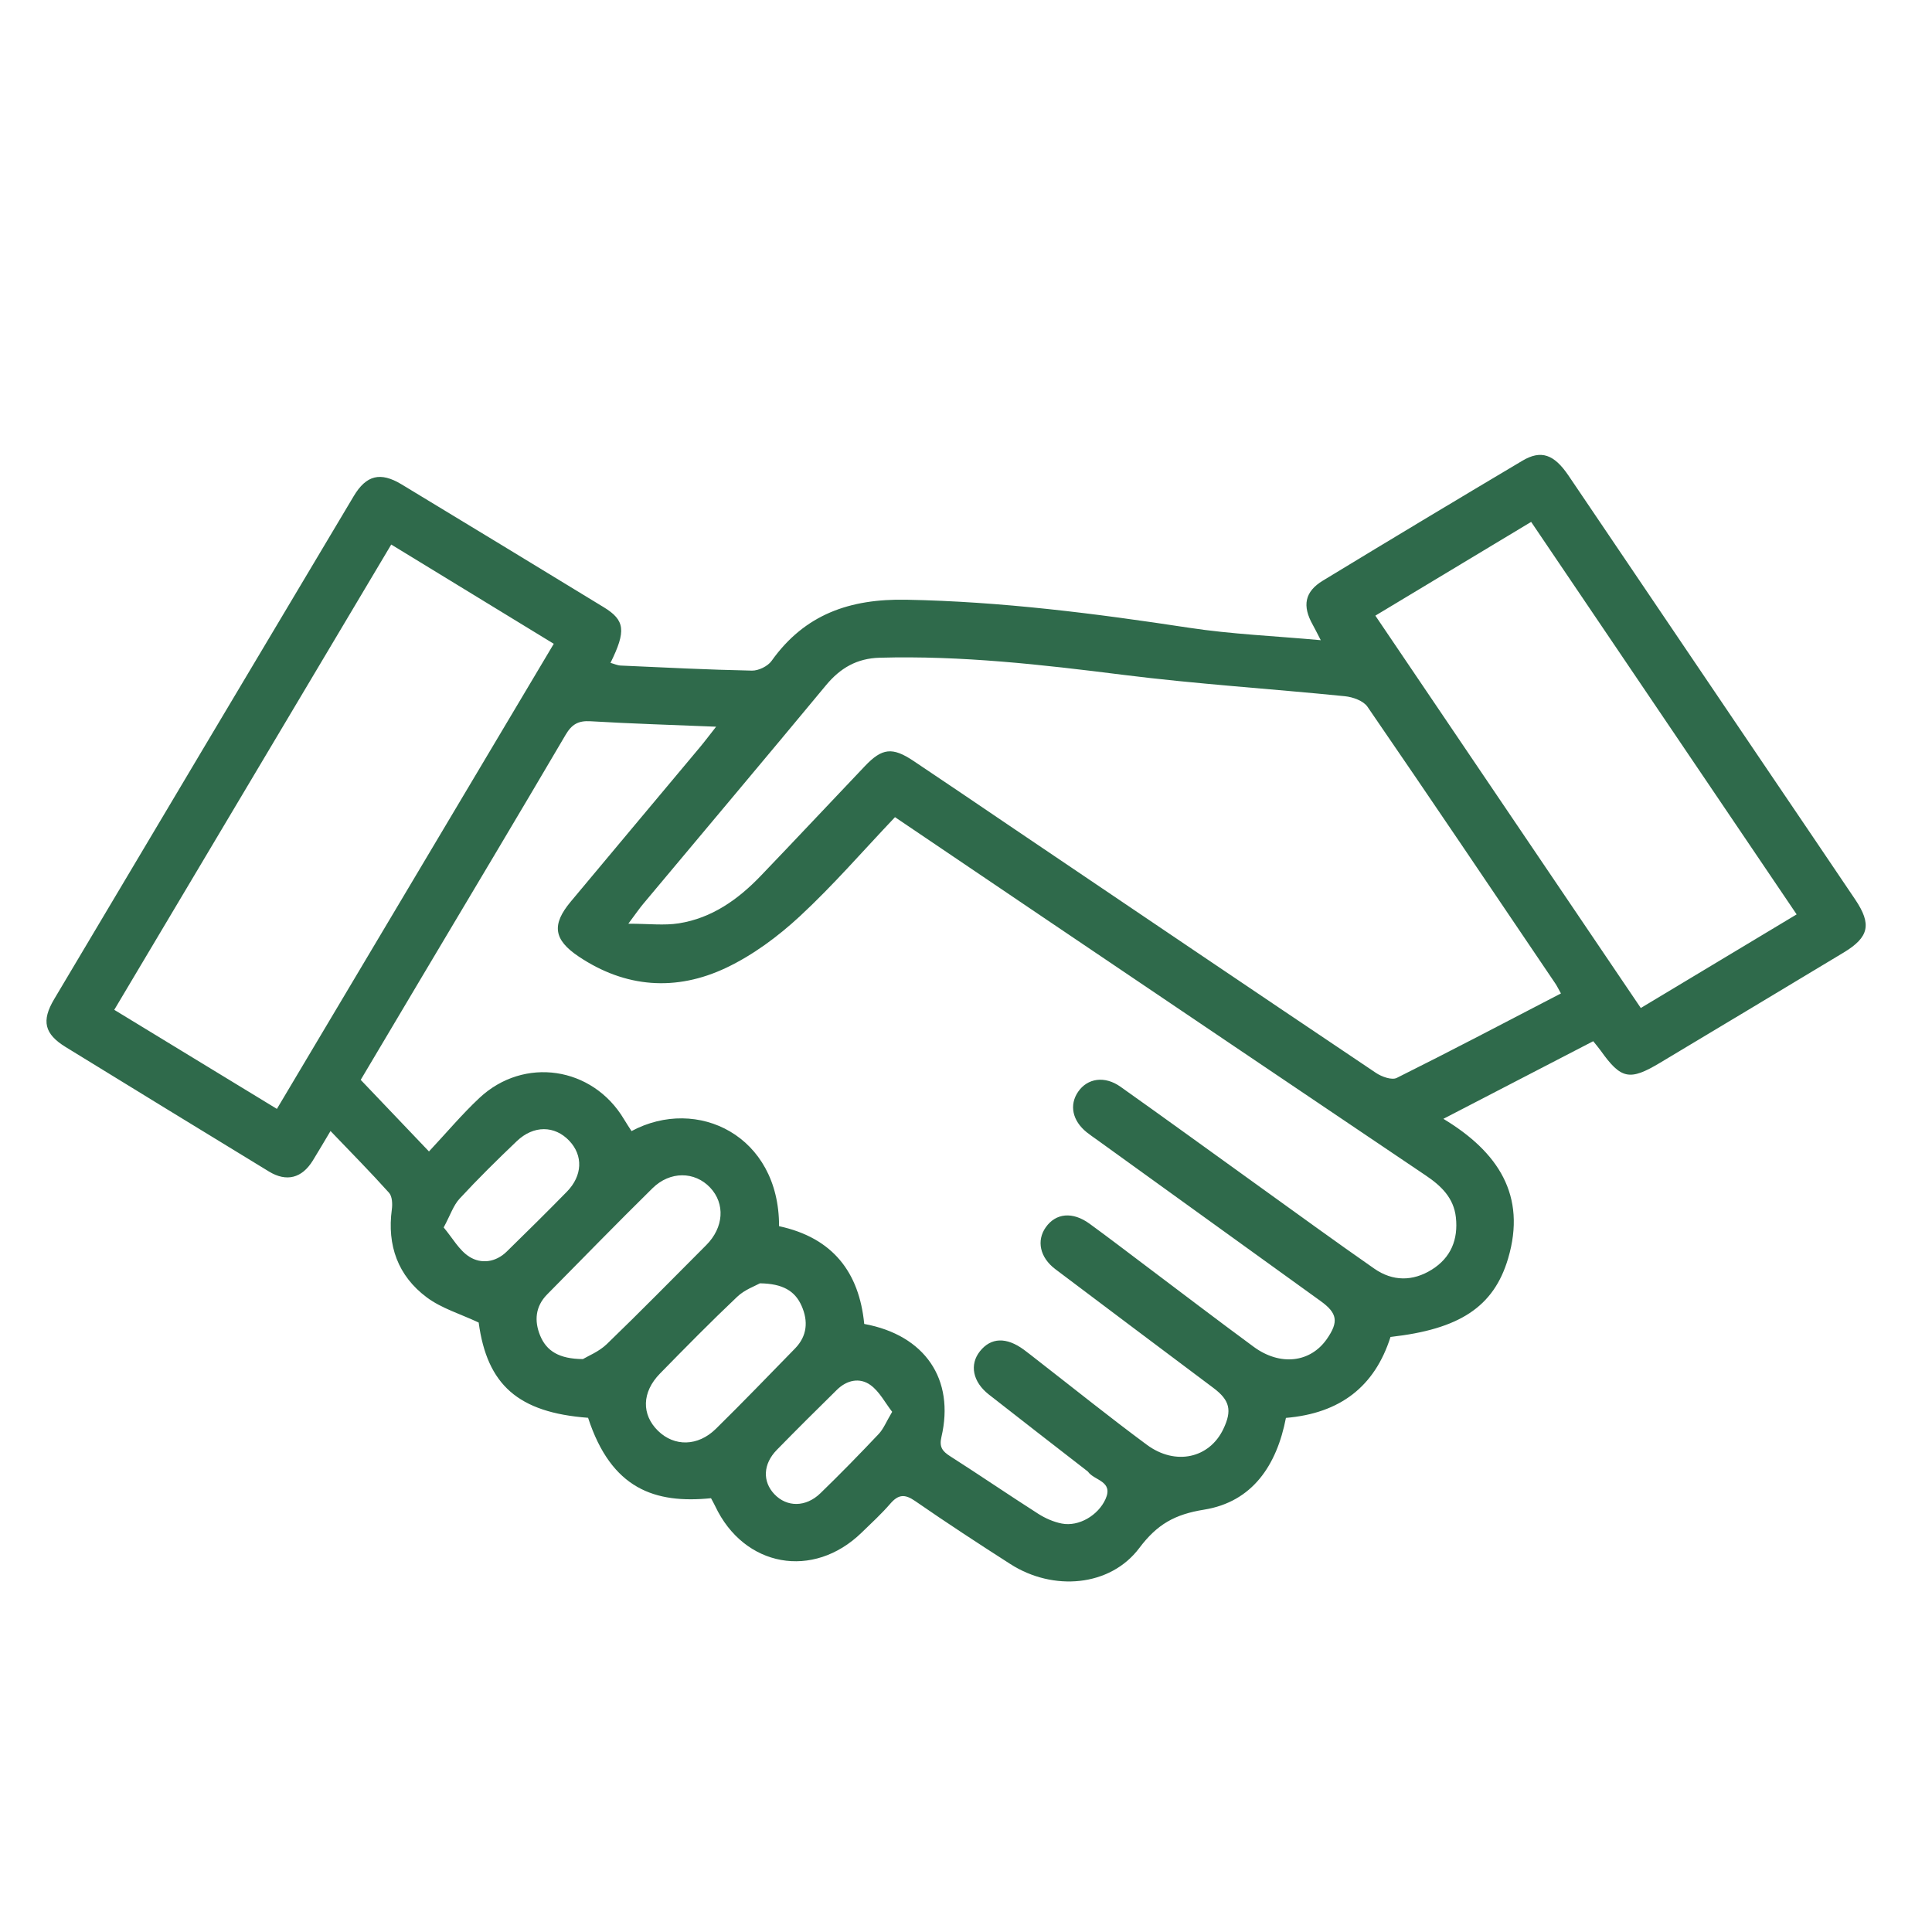
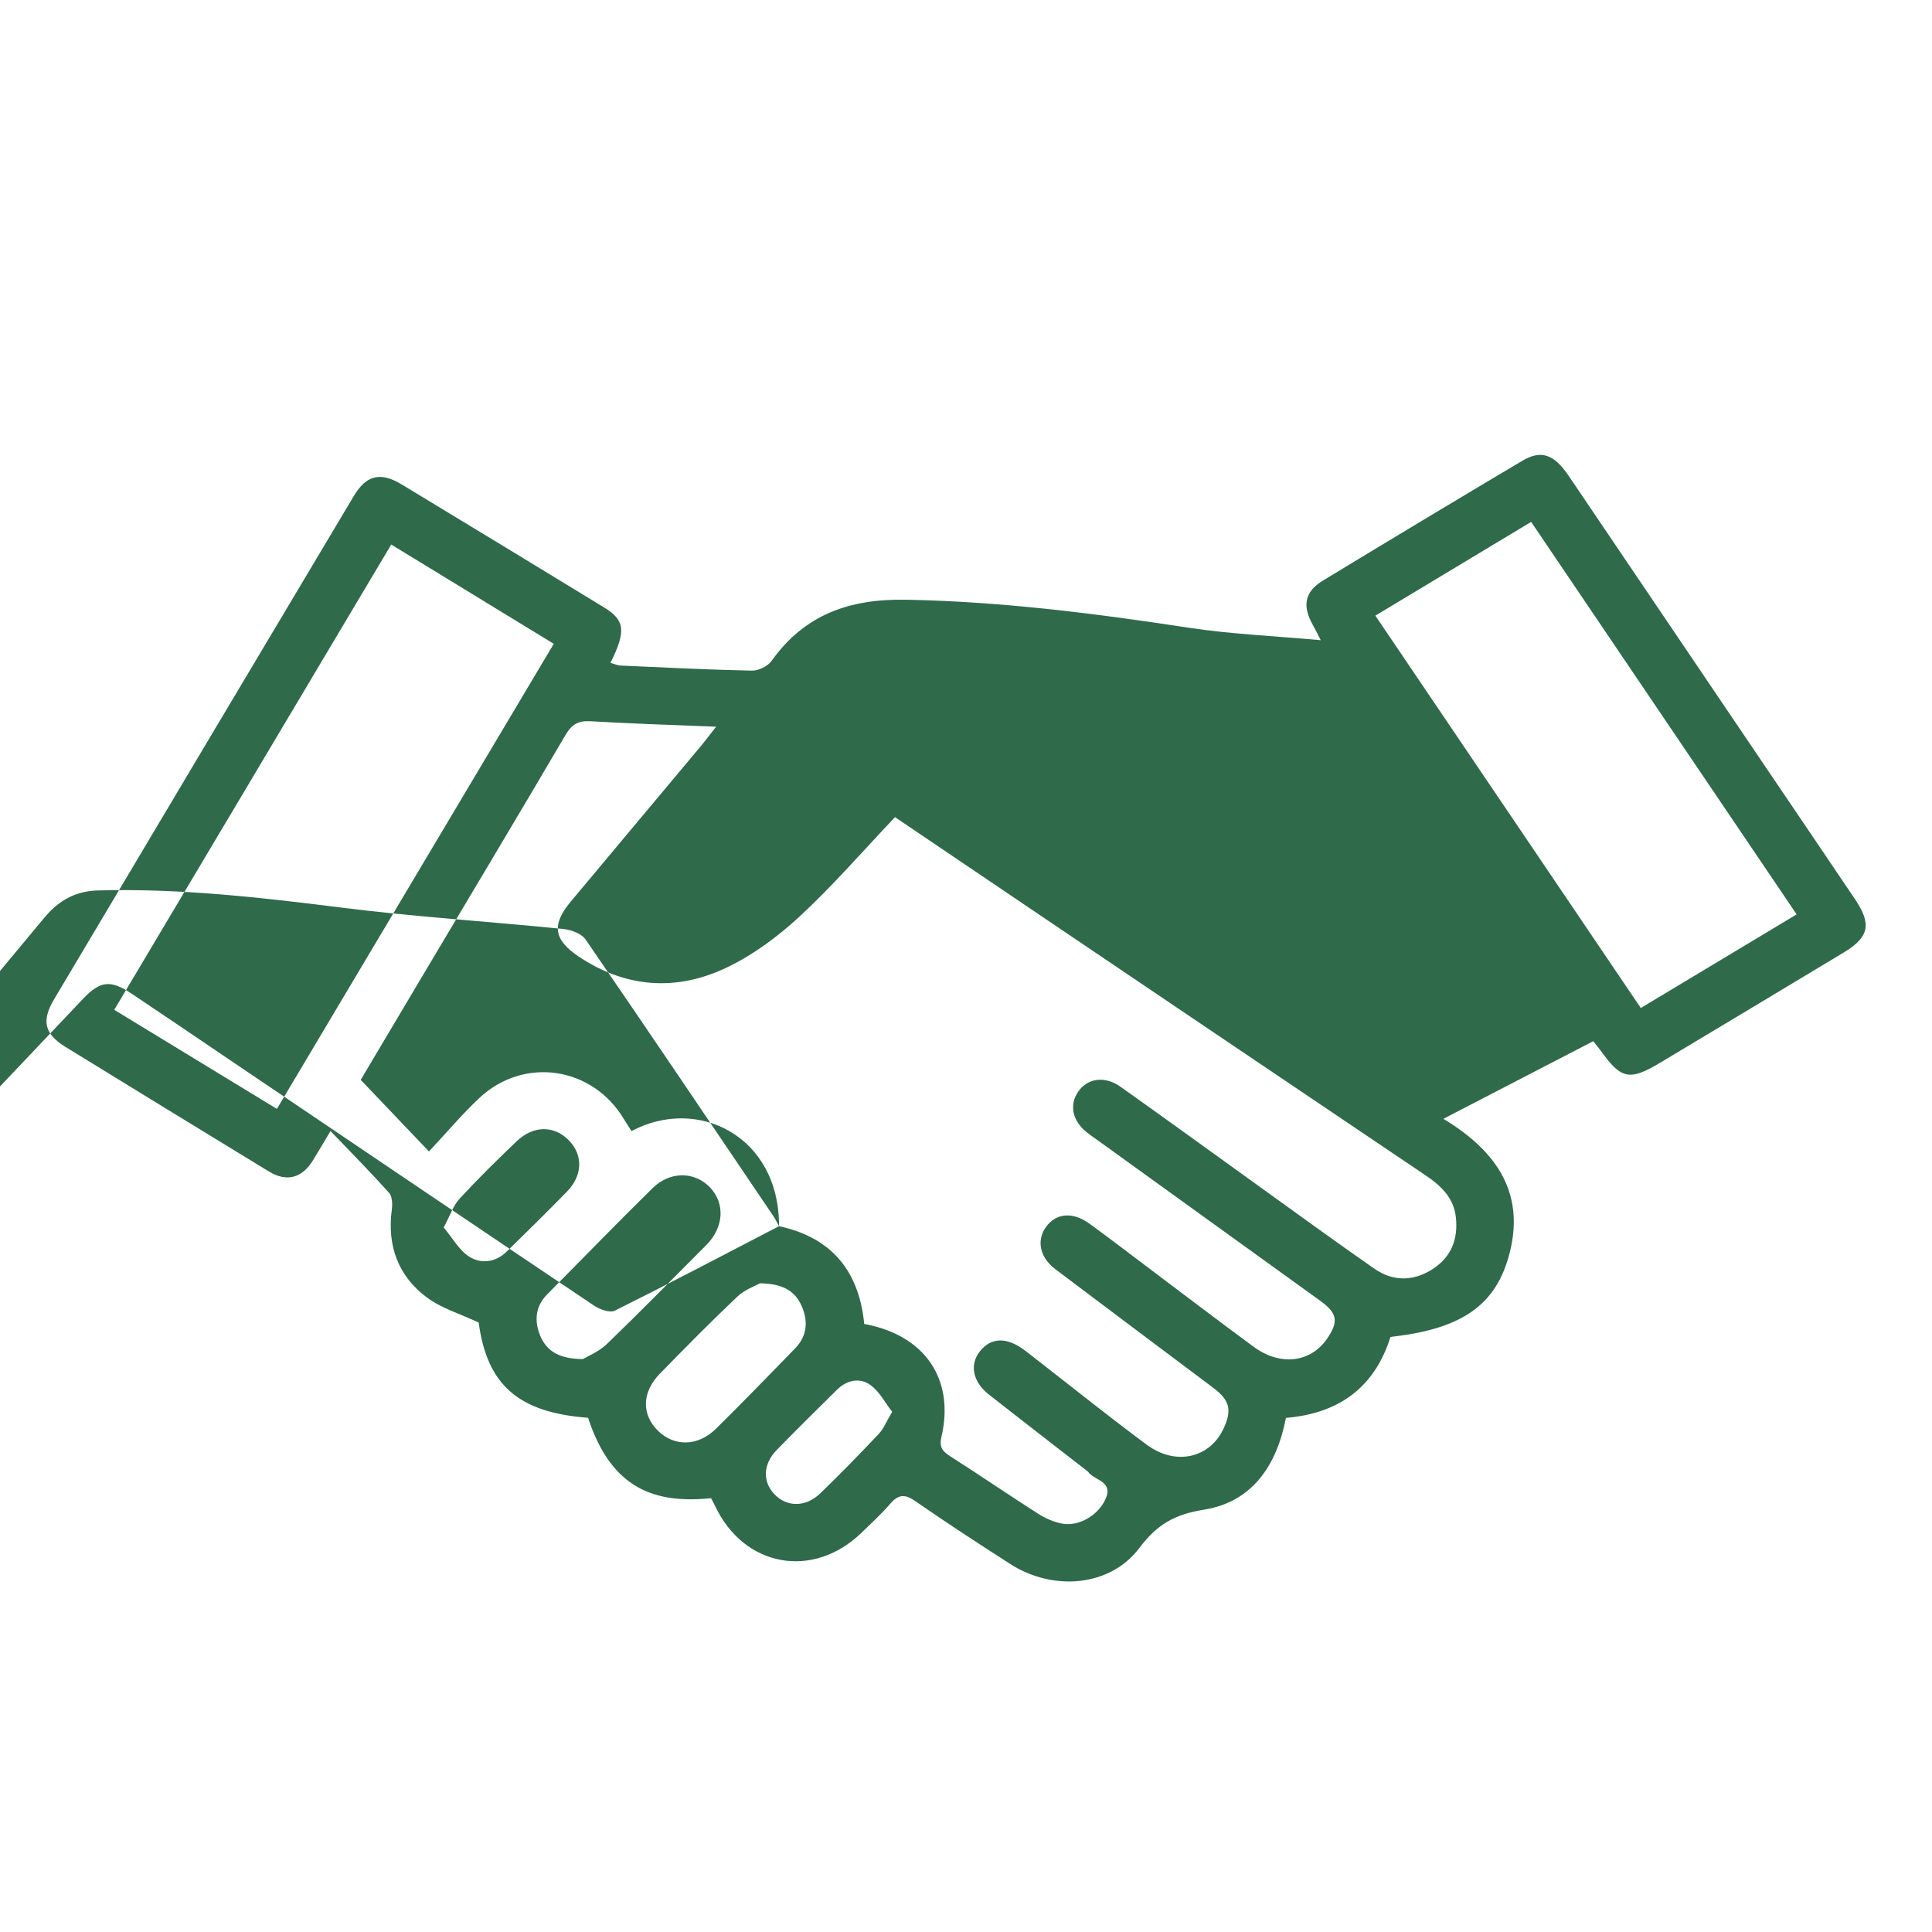
<svg xmlns="http://www.w3.org/2000/svg" id="a" data-name="Layer_1" viewBox="0 0 1080 1080">
  <defs>
    <style>
      .b {
        fill: #2f6a4b;
      }
    </style>
  </defs>
-   <path class="b" d="M718.85,792.57c-5.12,26.53-18.73,47-45.78,51.34-16.31,2.62-26.18,8.13-36.18,21.43-16.34,21.74-48.23,24.25-72.03,9.02-17.98-11.51-35.85-23.2-53.4-35.35-5.76-3.99-9.35-3.57-13.78,1.56-4.94,5.72-10.56,10.86-16,16.15-27.1,26.38-65.8,19.36-81.9-14.81-.72-1.53-1.58-3-2.32-4.4-31.36,3.15-55.7-5.11-68.72-44.95-39.12-2.95-56.45-18.41-61.16-53.25-10.25-4.83-20.76-7.91-28.99-14.05-16.13-12.02-22.28-29.05-19.55-49.22.41-3.02.22-7.27-1.57-9.27-10.29-11.47-21.14-22.44-32.71-34.53-3.68,6.15-6.73,11.39-9.91,16.54-6.09,9.86-14.69,12.09-24.53,6.09-37.91-23.12-75.78-46.3-113.6-69.56-11.89-7.31-13.69-14.59-6.44-26.78,55.75-93.76,111.56-187.49,167.44-281.17,7.06-11.83,14.96-13.73,26.82-6.56,37.7,22.79,75.33,45.7,112.94,68.63,11.91,7.26,12.63,13.22,3.79,31.11,1.99.54,3.84,1.43,5.73,1.51,24.44,1.1,48.88,2.34,73.33,2.83,3.7.07,8.86-2.45,10.99-5.44,18.57-26.1,43.84-34.78,75.24-34.19,53.22.99,105.66,7.68,158.12,15.67,23.64,3.6,47.68,4.59,73.64,6.95-2.38-4.58-3.38-6.64-4.5-8.63-5.95-10.6-4.52-18.48,5.66-24.66,37.06-22.53,74.24-44.86,111.52-67.02,10.45-6.21,17.71-3.66,25.81,8.31,37.84,55.88,75.61,111.8,113.41,167.69,15.62,23.1,31.31,46.16,46.87,69.3,9.28,13.8,7.76,21.01-6.44,29.59-34.18,20.63-68.45,41.11-102.68,61.65-17.01,10.2-21.77,9.22-33.15-6.75-1.17-1.64-2.5-3.16-4.21-5.31-27.63,14.31-55.02,28.5-83.76,43.39,30.61,18.47,46.63,42.8,36.18,78.08-8.05,27.2-27.41,39.58-65.73,43.84-8.82,27.79-28.21,42.71-58.45,45.26ZM435.5,685.44c30.09,6.48,44.81,25.86,47.61,54.65,33.97,6.24,50.7,30.93,43.15,63.21-1.29,5.52.5,7.94,4.82,10.7,16.54,10.56,32.75,21.65,49.29,32.21,3.96,2.53,8.59,4.57,13.18,5.46,9.56,1.86,20.36-4.61,24.44-13.66,4.57-10.11-6.28-10.34-9.76-15.28-.19-.27-.52-.45-.79-.66-18.23-14.16-36.5-28.27-54.66-42.52-9.05-7.1-10.91-16.72-5-24.17,6.16-7.76,14.79-8.08,24.62-.85,2.5,1.84,4.91,3.79,7.36,5.69,20.41,15.84,40.55,32.05,61.32,47.41,16.03,11.86,34.97,7.53,42.76-8.76,4.99-10.42,3.67-16.09-5.49-22.97-29.47-22.14-59-44.2-88.41-66.43-8.67-6.55-10.6-15.94-5.36-23.39,5.62-7.99,15.01-8.91,24.47-2.03,10.58,7.7,20.97,15.67,31.43,23.54,20.1,15.11,40.08,30.39,60.34,45.28,14.84,10.91,31.72,8.87,40.93-4.4,6.65-9.58,5.89-14.4-3.55-21.2-41.62-30.04-83.26-60.05-124.89-90.07-1.96-1.41-3.97-2.75-5.84-4.26-8.01-6.46-9.85-15.25-4.8-22.63,5.21-7.61,14.85-9.08,23.69-2.82,25.57,18.13,50.92,36.57,76.37,54.86,21.82,15.67,43.51,31.53,65.56,46.86,10.25,7.13,21.47,7.15,32.1.51,10.7-6.68,14.81-16.86,13.46-29.21-1.19-10.9-8.24-17.63-16.85-23.43-71.13-47.9-142.18-95.9-213.25-143.88-27.66-18.67-55.3-37.39-83.44-56.41-17.89,18.84-34.61,38.19-53.25,55.46-12.19,11.29-26.18,21.66-41.12,28.75-27.96,13.26-56.27,11.27-82.48-6.32-14.08-9.45-15.12-17.82-4.42-30.66,24.05-28.84,48.21-57.6,72.3-86.41,2.72-3.26,5.27-6.67,8.97-11.38-24.94-1.03-47.61-1.7-70.24-3.05-6.8-.41-10.45,1.72-13.9,7.6-26.67,45.41-53.73,90.6-80.66,135.86-11.23,18.87-22.43,37.75-33.87,57,12.43,13.04,24.47,25.67,38.16,40.03,9.82-10.49,18.45-20.78,28.18-29.9,24.96-23.37,63.29-17.53,80.79,11.81,1.36,2.29,2.85,4.5,4.26,6.7,36.74-19.67,82.6,2.53,82.47,53.13ZM872.58,555.34c-1.5-2.67-2.22-4.19-3.16-5.58-34.9-51.63-69.71-103.32-104.99-154.68-2.29-3.33-8.15-5.43-12.57-5.88-41.4-4.18-82.99-6.79-124.25-11.99-45.17-5.69-90.24-10.81-135.87-9.54-12.72.35-22.03,5.76-30.02,15.41-33.86,40.84-68.05,81.41-102.08,122.1-2.31,2.76-4.34,5.75-8.4,11.18,11.41,0,20.03,1.09,28.27-.22,18.4-2.92,33.03-13.28,45.66-26.44,19.57-20.38,38.87-41.02,58.35-61.48,9.59-10.07,15.33-10.73,27.07-2.9,18.05,12.04,35.97,24.26,53.94,36.41,68.19,46.07,136.35,92.18,204.68,138.05,3.18,2.13,8.83,4.16,11.61,2.77,30.46-15.17,60.58-31.03,91.76-47.21ZM154.79,619.88c51.7-86.84,102.98-172.99,154.77-259.99-30.47-18.61-60.32-36.84-90.86-55.49-51.6,86.69-102.93,172.92-154.83,260.1,30.39,18.51,60.23,36.69,90.92,55.38ZM1004.33,511.14c-49.99-73.9-99.08-146.46-148.41-219.4-29.5,17.75-58,34.9-87.09,52.41,49.8,73.61,98.92,146.21,148.39,219.33,29.29-17.59,57.79-34.71,87.11-52.33ZM325.84,759.74c2.76-1.68,8.94-4.11,13.35-8.36,18.82-18.16,37.13-36.85,55.61-55.36,9.82-9.84,10.69-23.16,2.15-32.18-8.6-9.07-22.36-9.3-32.2.39-19.86,19.56-39.32,39.53-58.9,59.37-6.6,6.68-7.26,14.78-3.93,22.93,3.58,8.77,10.71,13.12,23.92,13.21ZM424.79,717.39c-2.48,1.42-8.46,3.5-12.65,7.47-14.76,13.97-29.02,28.46-43.23,42.99-10.17,10.39-10.38,22.91-1.05,32.01,9.12,8.89,22.27,8.74,32.32-1.14,14.98-14.73,29.56-29.86,44.24-44.9,6.85-7.02,7.45-15.31,3.67-23.85-3.68-8.33-10.52-12.42-23.3-12.59ZM248.01,686.15c4.97,5.9,8.62,12.73,14.32,16.35,6.59,4.2,14.73,3.2,20.91-2.84,11.31-11.06,22.57-22.17,33.64-33.48,8.77-8.96,9.15-20.22,1.38-28.44-8.15-8.63-19.93-8.83-29.36.16-10.95,10.44-21.74,21.08-32,32.18-3.48,3.77-5.17,9.19-8.88,16.07ZM498.73,789.22c-3.93-5.04-7.06-11.28-12.07-14.93-6.08-4.43-13.29-2.82-18.82,2.62-11.3,11.1-22.53,22.27-33.6,33.59-7.72,7.9-8.09,17.68-1.34,24.77,6.94,7.31,17.54,7.39,25.7-.53,11.12-10.77,21.95-21.87,32.59-33.13,2.7-2.85,4.22-6.82,7.54-12.4Z" />
+   <path class="b" d="M718.85,792.57c-5.12,26.53-18.73,47-45.78,51.34-16.31,2.62-26.18,8.13-36.18,21.43-16.34,21.74-48.23,24.25-72.03,9.02-17.98-11.51-35.85-23.2-53.4-35.35-5.76-3.99-9.35-3.57-13.78,1.56-4.94,5.72-10.56,10.86-16,16.15-27.1,26.38-65.8,19.36-81.9-14.81-.72-1.53-1.58-3-2.32-4.4-31.36,3.15-55.7-5.11-68.72-44.95-39.12-2.95-56.45-18.41-61.16-53.25-10.25-4.83-20.76-7.91-28.99-14.05-16.13-12.02-22.28-29.05-19.55-49.22.41-3.02.22-7.27-1.57-9.27-10.29-11.47-21.14-22.44-32.71-34.53-3.68,6.15-6.73,11.39-9.91,16.54-6.09,9.86-14.69,12.09-24.53,6.09-37.91-23.12-75.78-46.3-113.6-69.56-11.89-7.31-13.69-14.59-6.44-26.78,55.75-93.76,111.56-187.49,167.44-281.17,7.06-11.83,14.96-13.73,26.82-6.56,37.7,22.79,75.33,45.7,112.94,68.63,11.91,7.26,12.63,13.22,3.79,31.11,1.99.54,3.84,1.43,5.73,1.51,24.44,1.1,48.88,2.34,73.33,2.83,3.7.07,8.86-2.45,10.99-5.44,18.57-26.1,43.84-34.78,75.24-34.19,53.22.99,105.66,7.68,158.12,15.67,23.64,3.6,47.68,4.59,73.64,6.95-2.38-4.58-3.38-6.64-4.5-8.63-5.95-10.6-4.52-18.48,5.66-24.66,37.06-22.53,74.24-44.86,111.52-67.02,10.45-6.21,17.71-3.66,25.81,8.31,37.84,55.88,75.61,111.8,113.41,167.69,15.62,23.1,31.31,46.16,46.87,69.3,9.28,13.8,7.76,21.01-6.44,29.59-34.18,20.63-68.45,41.11-102.68,61.65-17.01,10.2-21.77,9.22-33.15-6.75-1.17-1.64-2.5-3.16-4.21-5.31-27.63,14.31-55.02,28.5-83.76,43.39,30.61,18.47,46.63,42.8,36.18,78.08-8.05,27.2-27.41,39.58-65.73,43.84-8.82,27.79-28.21,42.71-58.45,45.26ZM435.5,685.44c30.09,6.48,44.81,25.86,47.61,54.65,33.97,6.24,50.7,30.93,43.15,63.21-1.29,5.52.5,7.94,4.82,10.7,16.54,10.56,32.75,21.65,49.29,32.21,3.96,2.53,8.59,4.57,13.18,5.46,9.56,1.86,20.36-4.61,24.44-13.66,4.57-10.11-6.28-10.34-9.76-15.28-.19-.27-.52-.45-.79-.66-18.23-14.16-36.5-28.27-54.66-42.52-9.05-7.1-10.91-16.72-5-24.17,6.16-7.76,14.79-8.08,24.62-.85,2.5,1.84,4.91,3.79,7.36,5.69,20.41,15.84,40.55,32.05,61.32,47.41,16.03,11.86,34.97,7.53,42.76-8.76,4.99-10.42,3.67-16.09-5.49-22.97-29.47-22.14-59-44.2-88.41-66.43-8.67-6.55-10.6-15.94-5.36-23.39,5.62-7.99,15.01-8.91,24.47-2.03,10.58,7.7,20.97,15.67,31.43,23.54,20.1,15.11,40.08,30.39,60.34,45.28,14.84,10.91,31.72,8.87,40.93-4.4,6.65-9.58,5.89-14.4-3.55-21.2-41.62-30.04-83.26-60.05-124.89-90.07-1.96-1.41-3.97-2.75-5.84-4.26-8.01-6.46-9.85-15.25-4.8-22.63,5.21-7.61,14.85-9.08,23.69-2.82,25.57,18.13,50.92,36.57,76.37,54.86,21.82,15.67,43.51,31.53,65.56,46.86,10.25,7.13,21.47,7.15,32.1.51,10.7-6.68,14.81-16.86,13.46-29.21-1.19-10.9-8.24-17.63-16.85-23.43-71.13-47.9-142.18-95.9-213.25-143.88-27.66-18.67-55.3-37.39-83.44-56.41-17.89,18.84-34.61,38.19-53.25,55.46-12.19,11.29-26.18,21.66-41.12,28.75-27.96,13.26-56.27,11.27-82.48-6.32-14.08-9.45-15.12-17.82-4.42-30.66,24.05-28.84,48.21-57.6,72.3-86.41,2.72-3.26,5.27-6.67,8.97-11.38-24.94-1.03-47.61-1.7-70.24-3.05-6.8-.41-10.45,1.72-13.9,7.6-26.67,45.41-53.73,90.6-80.66,135.86-11.23,18.87-22.43,37.75-33.87,57,12.43,13.04,24.47,25.67,38.16,40.03,9.82-10.49,18.45-20.78,28.18-29.9,24.96-23.37,63.29-17.53,80.79,11.81,1.36,2.29,2.85,4.5,4.26,6.7,36.74-19.67,82.6,2.53,82.47,53.13Zc-1.5-2.67-2.22-4.19-3.16-5.58-34.9-51.63-69.71-103.32-104.99-154.68-2.29-3.33-8.15-5.43-12.57-5.88-41.4-4.18-82.99-6.79-124.25-11.99-45.17-5.69-90.24-10.81-135.87-9.54-12.72.35-22.03,5.76-30.02,15.41-33.86,40.84-68.05,81.41-102.08,122.1-2.31,2.76-4.34,5.75-8.4,11.18,11.41,0,20.03,1.09,28.27-.22,18.4-2.92,33.03-13.28,45.66-26.44,19.57-20.38,38.87-41.02,58.35-61.48,9.59-10.07,15.33-10.73,27.07-2.9,18.05,12.04,35.97,24.26,53.94,36.41,68.19,46.07,136.35,92.18,204.68,138.05,3.18,2.13,8.83,4.16,11.61,2.77,30.46-15.17,60.58-31.03,91.76-47.21ZM154.79,619.88c51.7-86.84,102.98-172.99,154.77-259.99-30.47-18.61-60.32-36.84-90.86-55.49-51.6,86.69-102.93,172.92-154.83,260.1,30.39,18.51,60.23,36.69,90.92,55.38ZM1004.33,511.14c-49.99-73.9-99.08-146.46-148.41-219.4-29.5,17.75-58,34.9-87.09,52.41,49.8,73.61,98.92,146.21,148.39,219.33,29.29-17.59,57.79-34.71,87.11-52.33ZM325.84,759.74c2.76-1.68,8.94-4.11,13.35-8.36,18.82-18.16,37.13-36.85,55.61-55.36,9.82-9.84,10.69-23.16,2.15-32.18-8.6-9.07-22.36-9.3-32.2.39-19.86,19.56-39.32,39.53-58.9,59.37-6.6,6.68-7.26,14.78-3.93,22.93,3.58,8.77,10.71,13.12,23.92,13.21ZM424.79,717.39c-2.48,1.42-8.46,3.5-12.65,7.47-14.76,13.97-29.02,28.46-43.23,42.99-10.17,10.39-10.38,22.91-1.05,32.01,9.12,8.89,22.27,8.74,32.32-1.14,14.98-14.73,29.56-29.86,44.24-44.9,6.85-7.02,7.45-15.31,3.67-23.85-3.68-8.33-10.52-12.42-23.3-12.59ZM248.01,686.15c4.97,5.9,8.62,12.73,14.32,16.35,6.59,4.2,14.73,3.2,20.91-2.84,11.31-11.06,22.57-22.17,33.64-33.48,8.77-8.96,9.15-20.22,1.38-28.44-8.15-8.63-19.93-8.83-29.36.16-10.95,10.44-21.74,21.08-32,32.18-3.48,3.77-5.17,9.19-8.88,16.07ZM498.73,789.22c-3.93-5.04-7.06-11.28-12.07-14.93-6.08-4.43-13.29-2.82-18.82,2.62-11.3,11.1-22.53,22.27-33.6,33.59-7.72,7.9-8.09,17.68-1.34,24.77,6.94,7.31,17.54,7.39,25.7-.53,11.12-10.77,21.95-21.87,32.59-33.13,2.7-2.85,4.22-6.82,7.54-12.4Z" />
</svg>